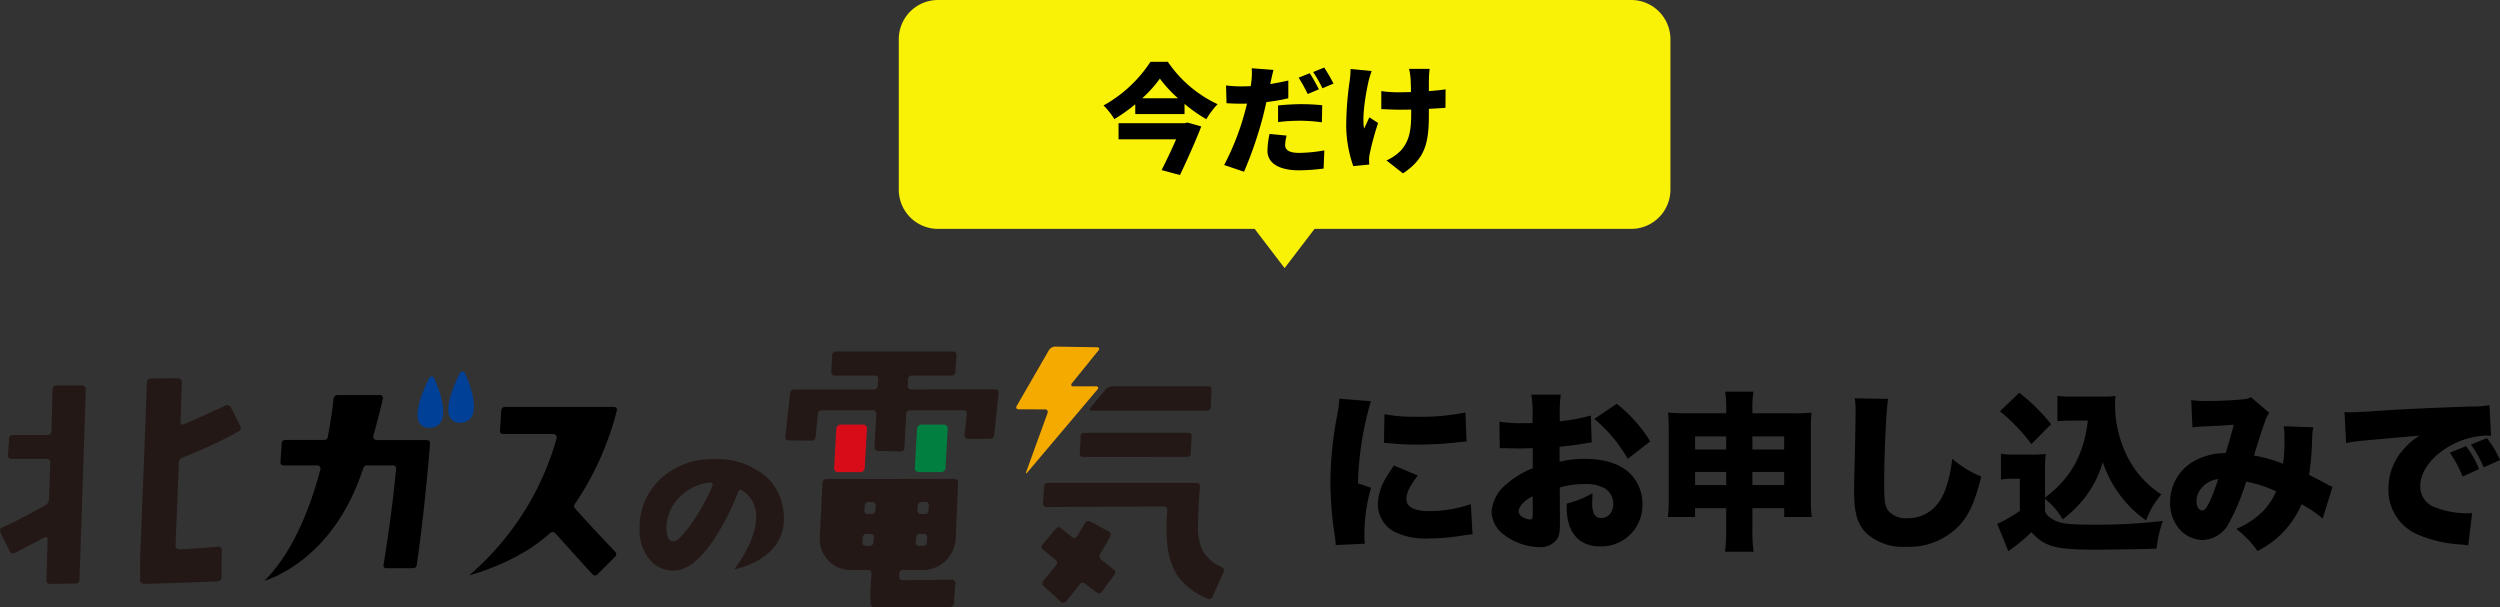
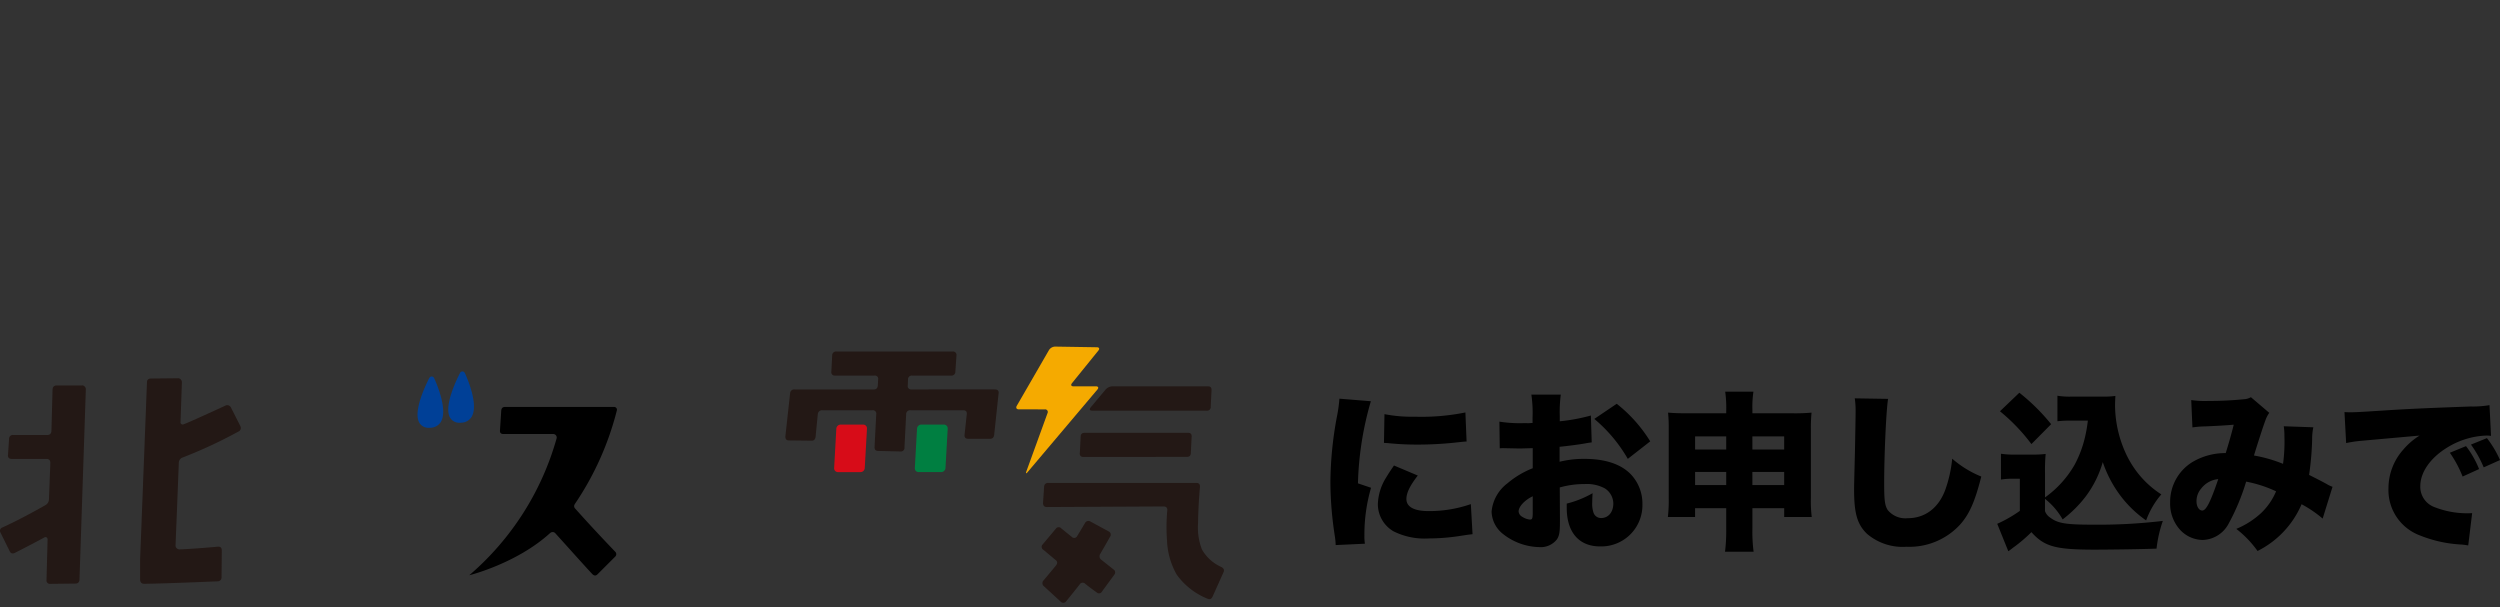
<svg xmlns="http://www.w3.org/2000/svg" width="382.298" height="92.898" viewBox="0 0 382.298 92.898">
  <rect x="0" y="0" width="382.298" height="92.898" fill="#333333" stroke="none" />
  <g id="グループ_31" data-name="グループ 31" transform="translate(-1370 -465.898)">
    <g id="吹き出し" transform="translate(1507.843 468.48)">
-       <path id="合体_1" data-name="合体 1" d="M54.42,33H6a6,6,0,0,1-6-6V4A6,6,0,0,1,6-2H112a6,6,0,0,1,6,6V27a6,6,0,0,1-6,6H63.58L59,39Z" transform="translate(-0.403 -0.582)" fill="#faf206" />
-       <path id="パス_14" data-name="パス 14" d="M-14.292-6.156h-10.1V-3.69h8.8c-.648,1.494-1.476,3.24-2.214,4.7L-15,1.766c1.1-2.322,2.358-5.094,3.258-7.434l-2.106-.594Zm-6.48-3.816a19.26,19.26,0,0,0,2.7-3.006A19.815,19.815,0,0,0-15.3-9.972Zm1.26-5.58a20.269,20.269,0,0,1-7.182,6.678,10.553,10.553,0,0,1,1.656,2.088,25.092,25.092,0,0,0,3.2-2.268V-7.56H-14.3V-9.108a24.85,24.85,0,0,0,3.33,2.34,12.043,12.043,0,0,1,1.728-2.3,18.8,18.8,0,0,1-7.614-6.48ZM1.314-4.266-1.3-4.518a13.019,13.019,0,0,0-.32,2.574C-1.62-.108.054,1.044,3.2,1.044A29.573,29.573,0,0,0,6.966.774L7.074-2a23.2,23.2,0,0,1-3.852.378c-1.584,0-2.142-.468-2.142-1.224a6.474,6.474,0,0,1,.234-1.42ZM-.7-14.31l-3.33-.252a9.88,9.88,0,0,1-.054,2.016,6.385,6.385,0,0,1-.108.72c-.486.018-.954.036-1.44.036a18.617,18.617,0,0,1-2.322-.144l.072,2.718c.612.036,1.3.072,2.232.072.288,0,.594,0,.9-.018-.09.432-.216.864-.324,1.278A39.141,39.141,0,0,1-8.244.234L-5.2,1.26A61.3,61.3,0,0,0-2.32-7.128c.18-.72.36-1.494.54-2.268a26.446,26.446,0,0,0,3.348-.576V-12.69c-.918.216-1.836.4-2.772.54a2.454,2.454,0,0,0,.072-.306C-1.044-12.87-.846-13.752-.7-14.31ZM0-8.874v2.538a27.8,27.8,0,0,1,3.564-.2A26.519,26.519,0,0,1,6.7-6.3l.05-2.61c-1.1-.108-2.178-.162-3.186-.162C2.376-9.072,1.044-8.982,0-8.874Zm4.842-4.932-1.692.684a24.386,24.386,0,0,1,1.386,2.5l1.71-.72C5.922-11.97,5.292-13.14,4.842-13.806Zm2.214-.864-1.692.684A20.078,20.078,0,0,1,6.786-11.5l1.692-.72a25.692,25.692,0,0,0-1.422-2.45Zm16.128.2h-3.15a9.814,9.814,0,0,1,.216,1.332c.036.486.072,1.314.072,2.214-.648.018-1.3.036-1.908.036a18.245,18.245,0,0,1-2.628-.18v2.754c.954.036,1.962.09,2.7.09.612,0,1.242,0,1.872-.018v.7c0,2.79-.414,4.158-1.476,5.454a7.212,7.212,0,0,1-2.3,1.62l2.52,1.98c3.456-2.3,3.96-4.734,3.96-9.036v-.828c.972-.054,1.854-.108,2.538-.162l.018-2.826c-.684.108-1.584.2-2.556.27,0-.9,0-1.71.018-2.07a11.7,11.7,0,0,1,.1-1.332Zm-8.874.324-3.222-.306a14.5,14.5,0,0,1-.126,1.746,49.027,49.027,0,0,0-.54,7.2A19.429,19.429,0,0,0,11.5.4L13.95.162c-.018-.288-.036-.63-.036-.828a4.823,4.823,0,0,1,.126-.918A40.5,40.5,0,0,1,15.3-6.192l-1.332-.864c-.27.522-.576,1.278-.81,1.71-.36-1.818.288-5.508.666-7.164.09-.4.306-1.134.486-1.638Z" transform="translate(57.597 22.418)" />
-     </g>
+       </g>
    <path id="パス_46" data-name="パス 46" d="M3.822-21.034a21.4,21.4,0,0,1-.39,2.782,56.238,56.238,0,0,0-.988,10.01A54.933,54.933,0,0,0,3.12-.026a10.446,10.446,0,0,1,.13,1.378l4.472-.208A7.278,7.278,0,0,1,7.644-.13,25.655,25.655,0,0,1,8.658-7.41l-2-.676A48.882,48.882,0,0,1,8.632-20.644Zm6.812,6.76c.364.026.546.026.754.052a42.9,42.9,0,0,0,4.472.208c1.794,0,3.692-.1,5.486-.286,1.43-.156,1.69-.182,1.924-.182l-.182-4.446a33.728,33.728,0,0,1-7.748.65,21.717,21.717,0,0,1-4.628-.39Zm1.534,3.458c-.7,1.014-.858,1.274-1.222,1.872A8.148,8.148,0,0,0,9.7-4.888,4.816,4.816,0,0,0,12.09-.754,10.6,10.6,0,0,0,17.472.338,31.839,31.839,0,0,0,21.97,0C23.5-.234,23.5-.234,24.18-.312l-.26-4.6a19.323,19.323,0,0,1-6.474,1.066c-2.21,0-3.38-.65-3.38-1.846,0-.936.546-2.054,1.742-3.588ZM42.276-18.46a28.282,28.282,0,0,1-4.758.884v-.832a20.464,20.464,0,0,1,.156-3.25h-4.5a19.072,19.072,0,0,1,.182,3.51v.832c-.156,0-.156,0-.52.026H31.85a19.649,19.649,0,0,1-3.562-.234l.052,4.082a5.123,5.123,0,0,1,.546-.026l2.522.052,1.976-.052V-10.4A13.733,13.733,0,0,0,29.51-8.086,6.128,6.128,0,0,0,27.092-3.77a4.512,4.512,0,0,0,1.69,3.38A9.252,9.252,0,0,0,34.4,1.664,3.126,3.126,0,0,0,37.05.52c.39-.546.494-1.118.494-2.7V-2.86l-.026-4.6a13.87,13.87,0,0,1,3.822-.52,5.811,5.811,0,0,1,3.094.676,2.793,2.793,0,0,1,1.274,2.288c0,1.326-.754,2.236-1.872,2.236a1.216,1.216,0,0,1-1.144-.78A4.288,4.288,0,0,1,42.484-5.2c0-.546.026-.832.052-1.378a15.457,15.457,0,0,1-3.952,1.586v.65c0,3.744,1.872,5.9,5.1,5.9a6.3,6.3,0,0,0,6.474-6.422,6.51,6.51,0,0,0-1.768-4.6c-1.508-1.56-3.9-2.366-7.1-2.366a15.224,15.224,0,0,0-3.8.442v-2.288c1.274-.13,2.912-.338,3.926-.52.52-.1.6-.1.988-.156ZM33.384-3.588c0,.858-.078,1.04-.416,1.04a2.555,2.555,0,0,1-1.17-.416,1.02,1.02,0,0,1-.572-.832c0-.728.936-1.742,2.158-2.314ZM51.35-14.508a21.987,21.987,0,0,0-5.122-5.746L42.8-17.94a22.663,22.663,0,0,1,5.122,6.11ZM62.972-4.29v3.146a25.985,25.985,0,0,1-.182,3.51h4.368a24.268,24.268,0,0,1-.182-3.51V-4.29h4.862v1.352H76.05a20.269,20.269,0,0,1-.13-2.938V-16.354a23.118,23.118,0,0,1,.1-2.548,27.714,27.714,0,0,1-2.964.1H66.976v-.52a16.007,16.007,0,0,1,.156-2.782H62.816a17.838,17.838,0,0,1,.156,2.964v.338H56.966c-1.4,0-1.924-.026-2.886-.1a23.423,23.423,0,0,1,.1,2.548V-5.876a22.113,22.113,0,0,1-.13,2.938h4.16V-4.29Zm0-10.972v2H58.214v-2Zm4,0h4.862v2H66.976Zm-4,5.434v2H58.214v-2Zm4,0h4.862v2H66.976ZM82.628-21.086a12.211,12.211,0,0,1,.13,1.976c0,1.014-.052,3.484-.1,6.11-.13,5.226-.13,5.226-.13,5.9,0,3.64.494,5.3,1.976,6.734a8.392,8.392,0,0,0,6.032,1.976A10.53,10.53,0,0,0,98.7-1.742c1.43-1.586,2.288-3.484,3.276-7.384a15.8,15.8,0,0,1-4.446-2.73,19.757,19.757,0,0,1-1.04,4.706c-1.014,2.808-3.094,4.394-5.772,4.394A3.5,3.5,0,0,1,87.672-4c-.442-.7-.546-1.482-.546-4.082,0-4.342.312-11.284.6-12.922Zm29.094,11.44a26.85,26.85,0,0,1,.1-2.938,15.034,15.034,0,0,1-2,.1h-2.678a12.777,12.777,0,0,1-2.158-.13v3.952a9.141,9.141,0,0,1,1.612-.13h1.274v4.914A20.117,20.117,0,0,1,104.416-1.9l1.69,4.186a1.564,1.564,0,0,0,.338-.234c.364-.26.39-.312.52-.39a22.762,22.762,0,0,0,2.678-2.288c1.976,2.21,3.666,2.678,9.672,2.678,2.418,0,7.644-.078,9.464-.156a18.963,18.963,0,0,1,.962-4.238,83.55,83.55,0,0,1-10.842.572c-4,0-5.252-.208-6.4-1.092a1.907,1.907,0,0,1-.78-.988V-5.72a10.806,10.806,0,0,1,2.7,3.146,18.528,18.528,0,0,0,3.51-3.484,16.146,16.146,0,0,0,2.626-5.278,18.4,18.4,0,0,0,2.73,5.174,17.3,17.3,0,0,0,3.9,3.744A12.923,12.923,0,0,1,129.506-6.4a14.45,14.45,0,0,1-3.2-2.782,15.046,15.046,0,0,1-2.392-3.848,17.85,17.85,0,0,1-1.482-6.968c0-.416.026-.962.052-1.456a11.93,11.93,0,0,1-1.872.1H115.83a11.481,11.481,0,0,1-2.21-.13v3.9a18.534,18.534,0,0,1,2.21-.1h2.444a21.751,21.751,0,0,1-.416,2.444,17.048,17.048,0,0,1-1.612,4.316,15.81,15.81,0,0,1-4.524,4.992Zm-6.89-9.464a28.274,28.274,0,0,1,4.81,5.018l3.016-3.042a30.434,30.434,0,0,0-4.862-4.81Zm29.432,2.47a14.58,14.58,0,0,1,2-.156c1.742-.078,3.172-.156,4.316-.26-.364,1.482-.754,2.808-1.222,4.342a9.838,9.838,0,0,0-5.148,1.4,7.158,7.158,0,0,0-3.354,6.136A5.959,5.959,0,0,0,132.444-.91a4.8,4.8,0,0,0,3.38,1.482,4.649,4.649,0,0,0,3.978-2.5,33.489,33.489,0,0,0,2.678-6.422,19.24,19.24,0,0,1,4.576,1.482,9.8,9.8,0,0,1-2.262,3.3,12.757,12.757,0,0,1-3.822,2.444,16.115,16.115,0,0,1,3.25,3.38,14.227,14.227,0,0,0,6.734-7.15A18.26,18.26,0,0,1,154.18-2.7l1.508-4.862a4.165,4.165,0,0,1-.884-.416c-.91-.494-.91-.494-2.7-1.4a45.123,45.123,0,0,0,.468-5.382,8.446,8.446,0,0,1,.182-1.9l-4.524-.156a9.043,9.043,0,0,1,.1,1.482,25.326,25.326,0,0,1-.208,4.264,21.655,21.655,0,0,0-4.446-1.274c.416-1.4,1.482-4.706,1.716-5.278a4.526,4.526,0,0,1,.624-1.248l-2.808-2.392a2.351,2.351,0,0,1-1.066.312,52.473,52.473,0,0,1-5.382.26,15,15,0,0,1-2.678-.13Zm3.952,7.9c-1.17,3.458-1.846,4.81-2.444,4.81-.494,0-.884-.6-.884-1.4a2.953,2.953,0,0,1,.728-1.976A3.715,3.715,0,0,1,138.216-8.736ZM178.1-10.27a14.736,14.736,0,0,0-2-3.51l-2.47,1.014a17.421,17.421,0,0,1,1.95,3.64Zm3.2-1.378a15.907,15.907,0,0,0-2-3.354l-2.444.988a17.031,17.031,0,0,1,1.95,3.484Zm-23.53-2.6A20.092,20.092,0,0,1,160-14.586l9-.806a10.639,10.639,0,0,0-2.548,2.21,8.9,8.9,0,0,0-2.21,5.876A7.392,7.392,0,0,0,168.9-.182a19.639,19.639,0,0,0,6.578,1.456c.468.052.6.078.962.13l.6-4.94c-.364.026-.52.026-.78.026a13.624,13.624,0,0,1-4.966-.936,3.313,3.313,0,0,1-2.184-3.2c0-2.132,1.534-4.342,4.134-5.928a12.186,12.186,0,0,1,5.954-1.82,3.954,3.954,0,0,1,.728.052l-.234-4.706a14.918,14.918,0,0,1-2.86.208c-7.93.286-9.828.39-13.884.65-2.834.182-3.77.234-4.446.234-.208,0-.546,0-.988-.026Z" transform="translate(1571 547.898)" />
    <g id="b" transform="translate(1369.998 518.898)">
      <g id="c" transform="translate(0.002 0)">
        <g id="グループ_28" data-name="グループ 28" transform="translate(0 0)">
          <g id="グループ_24" data-name="グループ 24" transform="translate(120.096)">
            <g id="グループ_21" data-name="グループ 21" transform="translate(0 0.75)">
-               <path id="パス_29" data-name="パス 29" d="M518.594,95.828q-4.788.083-7.447.08a.522.522,0,0,1-.6-.591l.045-.42c-.005-.37.214-.553.634-.553h2.752a5,5,0,0,0,5.216-4.867h.008l.367-8.423c-.005-.425-.2-.634-.594-.634l-19.518.035c-.392,0-.6.219-.631.639l-.42,8.388.01-.008a4.706,4.706,0,0,0,4.962,4.872h2.349c.425,0,.616.206.591.636l-.171,2.535.043,1.949a.564.564,0,0,0,.634.591q4.867.083,11.431-.043a.607.607,0,0,0,.677-.636l.211-2.965a.44.44,0,0,0-.148-.42.6.6,0,0,0-.4-.166Zm-5.2-11.265a.6.6,0,0,1,.682-.6h.458c.423,0,.6.2.551.6l-.04.594a.586.586,0,0,1-.636.631h-.463c-.423,0-.616-.194-.591-.591l.038-.636Zm-.252,4.867a.565.565,0,0,1,.634-.591h.463c.425,0,.621.2.589.591l-.043.636a.562.562,0,0,1-.631.6h-.5a.485.485,0,0,1-.553-.589l.045-.641Zm-6.524.634a.567.567,0,0,1-.634.6h-.455c-.425,0-.621-.2-.589-.591l.038-.641a.588.588,0,0,1,.679-.591h.453c.42,0,.616.2.589.591l-.083.634Zm.3-4.907c-.03.423-.239.631-.636.631h-.493c-.4,0-.578-.194-.548-.591l.038-.636a.57.57,0,0,1,.636-.591h.453c.42,0,.616.2.591.591l-.04.594Z" transform="translate(-493.148 -60.942)" fill="#231815" />
              <path id="パス_30" data-name="パス 30" d="M509.534,8.777,496.8,8.783a.521.521,0,0,1-.591-.636l.038-.888a.565.565,0,0,1,.631-.594h5.974a.585.585,0,0,0,.634-.629l.171-2.455a.53.53,0,0,0-.591-.6h-17.74a.59.59,0,0,0-.677.6l-.126,2.452a.519.519,0,0,0,.594.631h6.009a.49.49,0,0,1,.548.6l-.045.888c-.023.42-.234.636-.629.636l-12.116-.005a.617.617,0,0,0-.672.6l-.719,6.557c-.03.433.156.639.551.639l3.391.04c.392.033.616-.166.677-.591l.334-3.428a.65.65,0,0,1,.717-.634h7.621a.523.523,0,0,1,.6.634l-.254,4.952c-.025.42.156.634.553.634l3.385.083a.558.558,0,0,0,.634-.631l.259-5.04a.6.6,0,0,1,.674-.634l8.041.005c.42-.005.606.2.551.629l-.337,3.131c-.028.4.151.6.551.6h3.3c.395.03.621-.174.679-.594l.677-6.351c.055-.392-.128-.591-.553-.6Z" transform="translate(-477.488 -2.98)" fill="#231815" />
              <path id="パス_31" data-name="パス 31" d="M511.579,47.42h-3.453a.666.666,0,0,0-.651.614l-.337,6.039a.575.575,0,0,0,.581.614h3.456a.654.654,0,0,0,.644-.616l.342-6.036A.578.578,0,0,0,511.579,47.42Z" transform="translate(-499.679 -36.243)" fill="#d70c18" />
              <path id="パス_32" data-name="パス 32" d="M560.664,47.42H557.2a.66.66,0,0,0-.649.614l-.337,6.036a.575.575,0,0,0,.581.616h3.453a.664.664,0,0,0,.654-.614l.34-6.039A.584.584,0,0,0,560.664,47.42Z" transform="translate(-536.415 -36.243)" fill="#007f41" />
            </g>
            <g id="グループ_23" data-name="グループ 23" transform="translate(35.313)">
              <path id="パス_33" data-name="パス 33" d="M623.816,0a1.167,1.167,0,0,0-.921.521l-4.94,8.549c-.163.292-.025.526.309.526l3.994.005a.4.4,0,0,1,.407.576l-3.24,8.919c-.116.317-.033.37.184.111L630.305,6.552c.216-.259.116-.473-.221-.473H626.63c-.342,0-.443-.211-.234-.475L630.454.591c.209-.259.111-.483-.229-.488Z" transform="translate(-617.887 0)" fill="#f5aa00" />
              <g id="グループ_22" data-name="グループ 22" transform="translate(3.881 6.074)">
                <path id="パス_34" data-name="パス 34" d="M657.066,56.115l15.788-.005c.423.005.636-.2.636-.594l.123-2.5c.025-.39-.151-.591-.551-.589H657.278c-.425,0-.639.2-.636.594l-.128,2.493A.492.492,0,0,0,657.066,56.115Z" transform="translate(-650.678 -45.317)" fill="#231815" />
                <path id="パス_35" data-name="パス 35" d="M661.444,95.765a6.393,6.393,0,0,1-3-2.706,9.224,9.224,0,0,1-.589-3.936q.038-2.709.292-5.589c.033-.42-.151-.639-.546-.634H634.99a.58.58,0,0,0-.674.591l-.166,2.455c-.005.423.189.639.591.639l17.818-.091c.423,0,.624.2.594.6a27.71,27.71,0,0,0-.043,4.61,11.392,11.392,0,0,0,1.479,5.209,10.722,10.722,0,0,0,4.7,3.685c.362.169.629.053.8-.34l1.652-3.682c.169-.34.065-.606-.3-.807Z" transform="translate(-633.941 -68.123)" fill="#231815" />
                <path id="パス_36" data-name="パス 36" d="M644.275,113.425c-.42-.342-1.029-.82-1.816-1.444a.666.666,0,0,1-.171-.931c.4-.677.888-1.537,1.481-2.583a.552.552,0,0,0-.211-.843l-2.747-1.486a.6.6,0,0,0-.893.259c-.4.674-.777,1.313-1.144,1.9a.511.511,0,0,1-.848.169c-.707-.561-1.24-1-1.612-1.305a.526.526,0,0,0-.843.078l-1.992,2.372a.525.525,0,0,0,.128.848l1.823,1.527c.314.229.342.508.083.85-.762.926-1.4,1.688-1.9,2.279a.6.6,0,0,0,.043.89l2.578,2.372a.54.54,0,0,0,.85-.083c.765-.933,1.439-1.778,2.035-2.538a.54.54,0,0,1,.888-.091c.646.508,1.21.936,1.7,1.27a.514.514,0,0,0,.845-.126l1.861-2.538a.55.55,0,0,0-.131-.848Z" transform="translate(-633.319 -85.441)" fill="#231815" />
                <path id="パス_37" data-name="パス 37" d="M662.929,27.877h17.518a.563.563,0,0,0,.634-.639l.123-2.452c.03-.423-.148-.636-.551-.636H666.035a1.512,1.512,0,0,0-1.011.473L662.7,27.4c-.216.259-.113.47.224.47Z" transform="translate(-655.227 -24.15)" fill="#231815" />
              </g>
            </g>
          </g>
          <g id="グループ_27" data-name="グループ 27" transform="translate(0 3.8)">
            <g id="グループ_25" data-name="グループ 25" transform="translate(0 1.041)">
              <path id="パス_38" data-name="パス 38" d="M13.128,20.94l-.971,29.078a.579.579,0,0,1-.634.629L7.7,50.692a.526.526,0,0,1-.586-.594l.166-6.187a.356.356,0,0,0-.146-.314.285.285,0,0,0-.317-.018c-1.346.724-2.847,1.517-4.5,2.354-.395.2-.677.116-.843-.252L.082,42.865a.537.537,0,0,1,.294-.8c1.907-.865,4.095-2.007,6.565-3.406a1.056,1.056,0,0,0,.548-.883L7.7,32.218c0-.423-.194-.631-.589-.631h-5.3c-.42,0-.619-.2-.591-.591l.171-2.48a.568.568,0,0,1,.631-.591H7.238c.39,0,.6-.209.629-.634l.169-6.308c.028-.423.236-.626.629-.631h3.871a.427.427,0,0,1,.4.148.592.592,0,0,1,.191.443Zm23.6,5.591a.589.589,0,0,1-.292.883,71.061,71.061,0,0,1-8.5,3.956.864.864,0,0,0-.589.8l-.5,12.664a.529.529,0,0,0,.189.42.636.636,0,0,0,.443.169c1.8-.08,3.748-.224,5.85-.418.395-.03.586.169.591.586l-.04,4.042a.6.6,0,0,1-.631.674q-8.044.336-11.193.377c-.395,0-.6-.209-.631-.634V47.025l1.051-27.146c0-.387.209-.586.629-.586l4.125-.043a.539.539,0,0,1,.418.189.634.634,0,0,1,.169.443l-.209,6.062a.3.3,0,0,0,.169.335.336.336,0,0,0,.337,0q.717-.249,6.311-2.82a.627.627,0,0,1,.885.252l1.429,2.817Z" transform="translate(-0.002 -19.25)" fill="#231815" />
-               <path id="パス_39" data-name="パス 39" d="M403.357,85.312q3.4-4.7,3.328-8.192a4.609,4.609,0,0,0-2.067-3.826q-.457-.34-.687.191a37.269,37.269,0,0,1-3.941,7.613q-3.063,4.4-5.855,4.4a4.662,4.662,0,0,1-3.843-1.8,7.176,7.176,0,0,1-1.431-4.666,10.057,10.057,0,0,1,3.363-7.689,11.538,11.538,0,0,1,7.885-2.865,11.411,11.411,0,0,1,8.222,2.792,7.49,7.49,0,0,1,2.08,3.209c2.875,9.095-7.053,10.833-7.053,10.833Zm-3.33-12.817a.252.252,0,0,0-.058-.3.432.432,0,0,0-.324-.156,7.452,7.452,0,0,0-4.63,2.221,6.451,6.451,0,0,0-2.027,4.9c.023,1.248.36,1.874,1,1.874a1.409,1.409,0,0,0,1.029-.533,18.454,18.454,0,0,0,2.49-3.252,28.677,28.677,0,0,0,2.523-4.746Z" transform="translate(-291.055 -56.096)" fill="#231815" />
              <path id="パス_40" data-name="パス 40" d="M301.432,51.555a45.2,45.2,0,0,0,6.429-14.311.424.424,0,0,0-.433-.543H290.755c-.355,0-.546.191-.571.576l-.194,3.026c-.028.357.153.536.536.536h7.644a.543.543,0,0,1,.5.541.607.607,0,0,1-.018.126A42.8,42.8,0,0,1,285.29,62.44s7.266-1.8,12.357-6.449V56a.575.575,0,0,1,.4-.169.545.545,0,0,1,.365.143c.008.008.01.013.02.015,2.651,2.935,4.623,5.144,5.674,6.263.282.284.546.3.8.04l2.681-2.679a.523.523,0,0,0,0-.8q-3.411-3.558-6.119-6.6a.514.514,0,0,1-.136-.352.588.588,0,0,1,.1-.3Z" transform="translate(-213.535 -32.311)" />
-               <path id="パス_41" data-name="パス 41" d="M185.622,36.339h-7.664a.549.549,0,0,1-.493-.541.384.384,0,0,1,.023-.1c.9-3.209,1.454-5.7,1.454-5.7a.432.432,0,0,0-.438-.543h-6.509a.612.612,0,0,0-.6.551s-.209,2.344-.86,5.77a.548.548,0,0,1-.475.538c-.423,0-.724,0-.8,0H164.09a.546.546,0,0,0-.614.571l-.194,2.792c-.025.36.153.536.536.536h5.219a.56.56,0,0,1,.375.521.29.29,0,0,1-.01.045c-1.532,5.808-4.153,12.659-8.552,17.058,0,0,9.525-2.545,14.394-15.25.249-.651.493-1.323.722-1.99a.557.557,0,0,1,.43-.382h4.067c.355,0,.518.191.5.576q-.656,6.885-1.914,14.613c-.055.357.1.533.46.533h3.974c.382,0,.6-.163.646-.5q1.154-8.032,2.03-18.554c.028-.355-.153-.538-.536-.538Z" transform="translate(-120.394 -26.885)" />
            </g>
            <g id="グループ_26" data-name="グループ 26" transform="translate(63.848)">
              <path id="パス_42" data-name="パス 42" d="M256.029,18.175a.4.4,0,0,0-.367.214c-.269.513-2.611,5.066-1.519,6.876a1.625,1.625,0,0,0,1.5.755,1.557,1.557,0,0,0,.186-.008,1.9,1.9,0,0,0,1.6-.908c1.137-1.919-.82-6.218-1.046-6.7a.4.4,0,0,0-.355-.231Z" transform="translate(-253.854 -17.4)" fill="#004097" />
              <path id="パス_43" data-name="パス 43" d="M275.073,15.341a.4.4,0,0,0-.355-.231.392.392,0,0,0-.365.214c-.272.513-2.613,5.063-1.522,6.874a1.625,1.625,0,0,0,1.5.755c.06,0,.123,0,.189-.005a1.9,1.9,0,0,0,1.6-.908c1.137-1.919-.817-6.215-1.046-6.7Z" transform="translate(-267.843 -15.109)" fill="#004097" />
            </g>
          </g>
        </g>
      </g>
    </g>
  </g>
</svg>